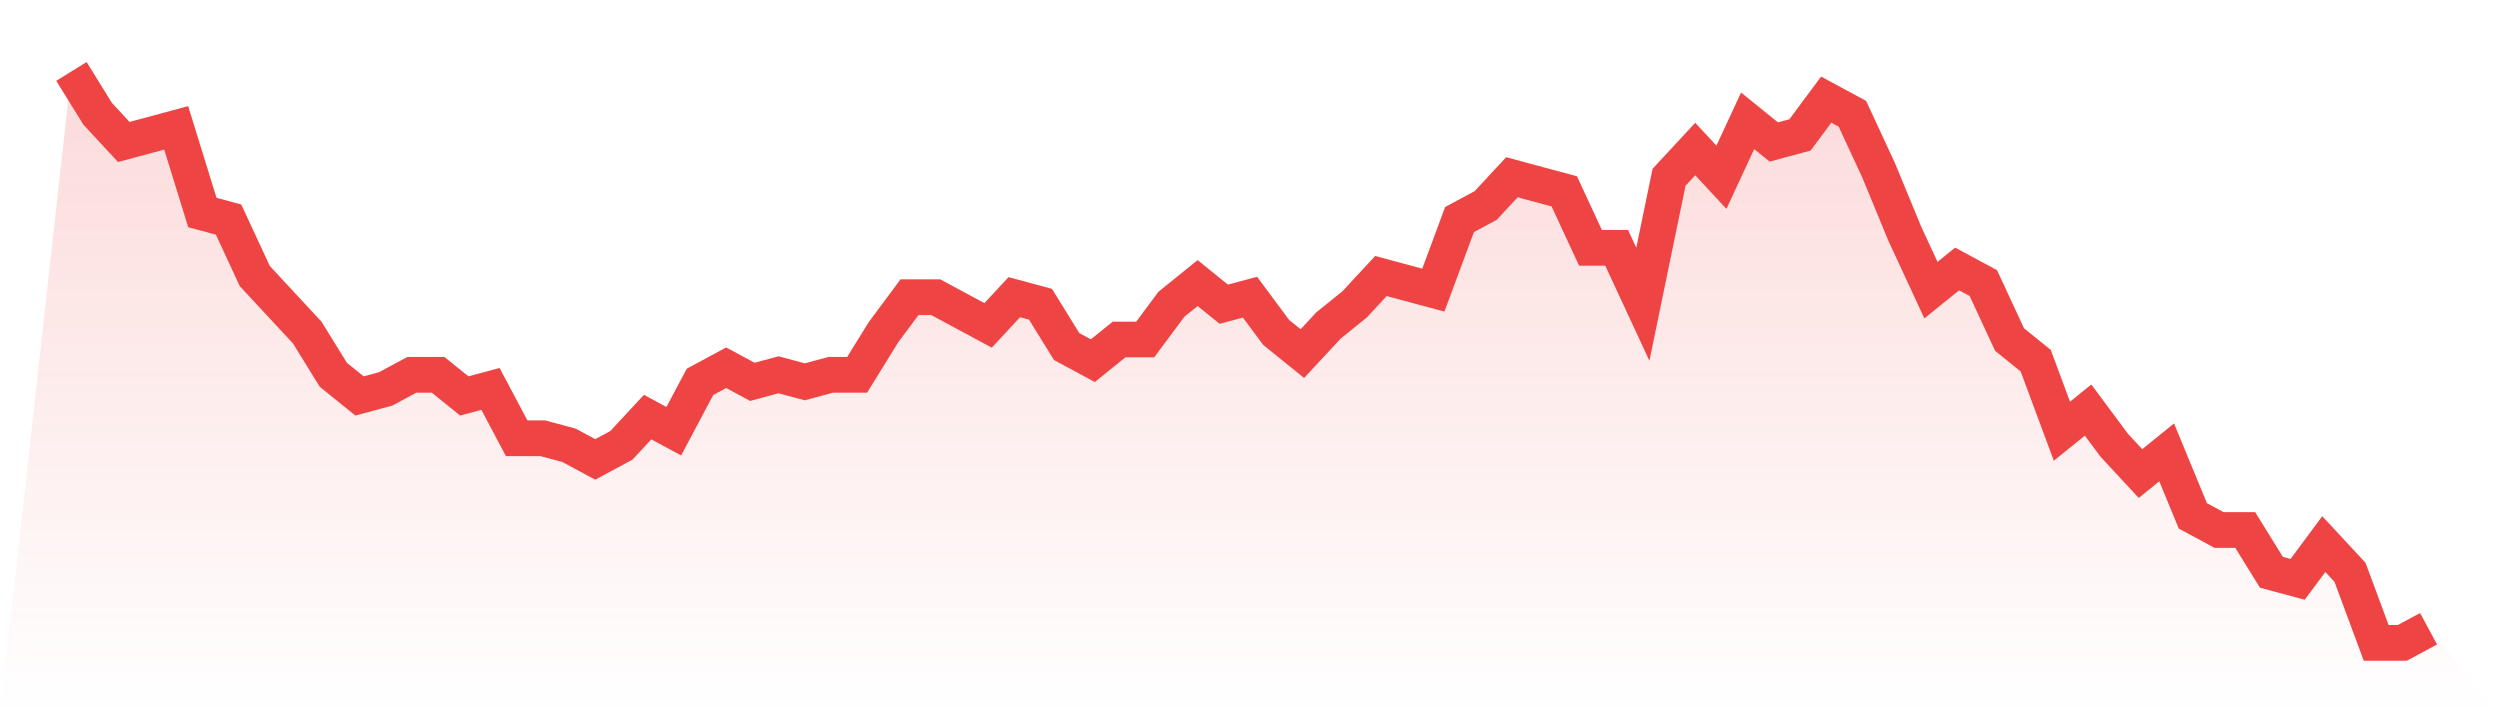
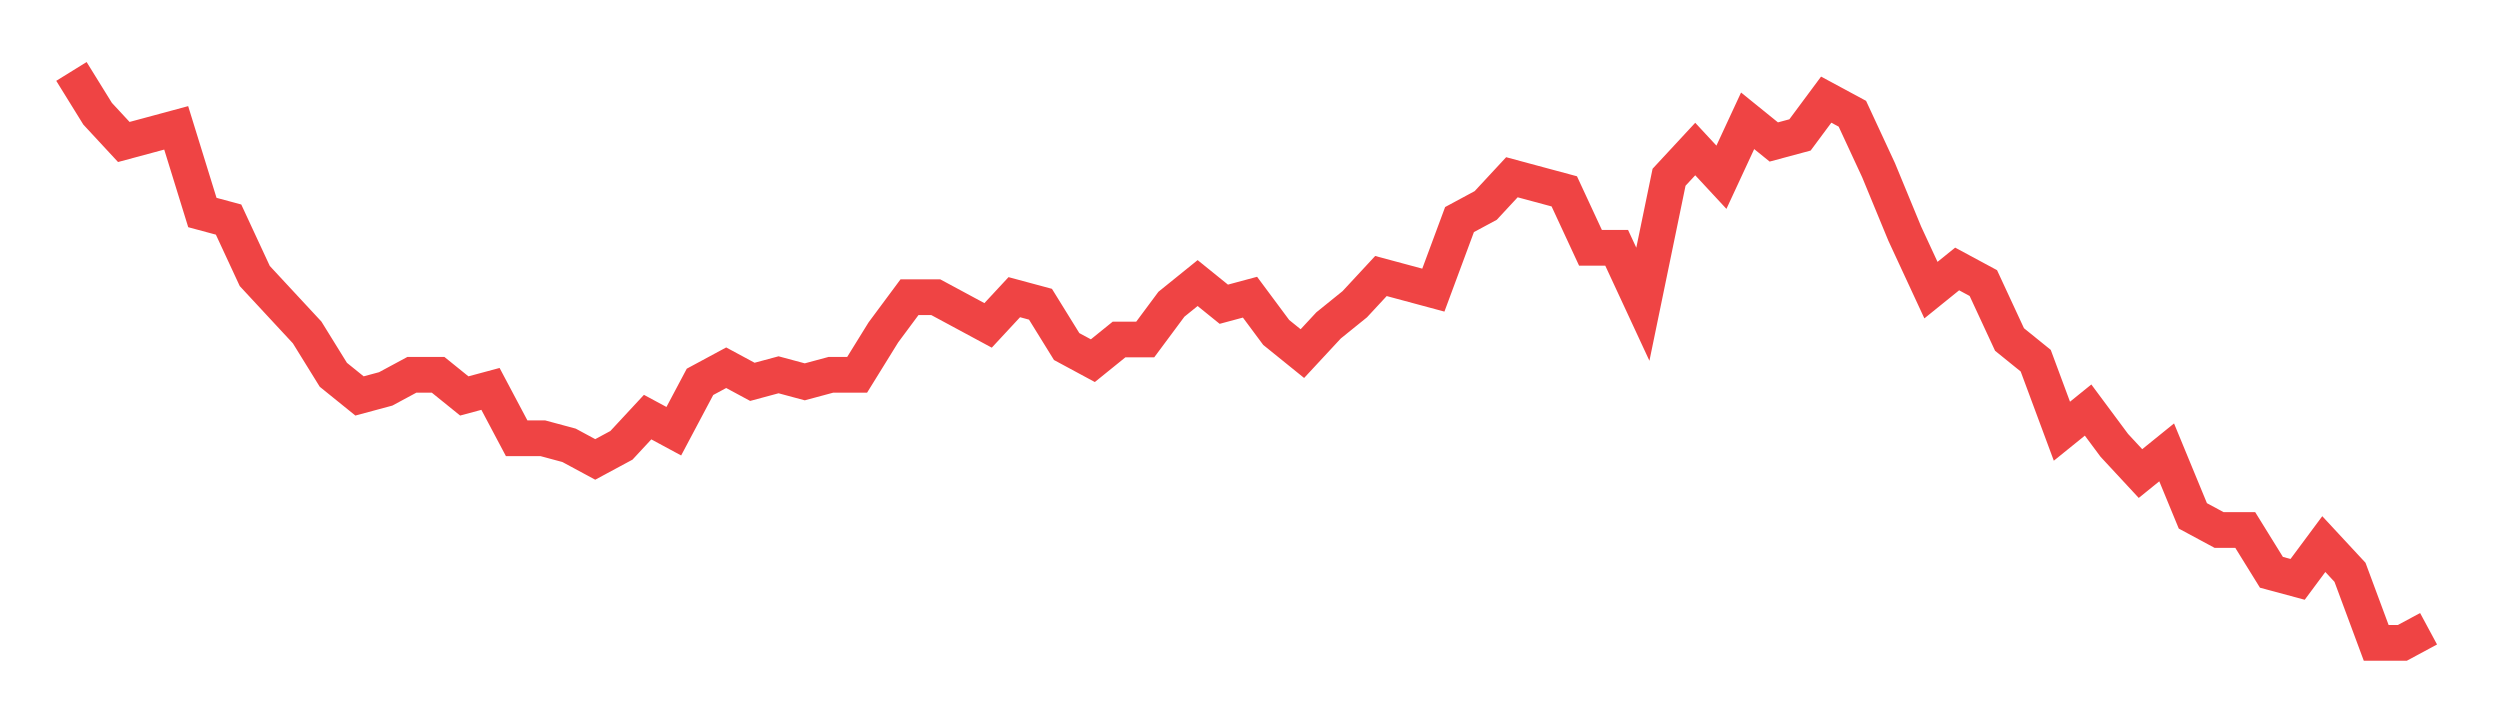
<svg xmlns="http://www.w3.org/2000/svg" viewBox="0 0 140 40">
  <defs>
    <linearGradient id="gradient" x1="0" x2="0" y1="0" y2="1">
      <stop offset="0%" stop-color="#ef4444" stop-opacity="0.2" />
      <stop offset="100%" stop-color="#ef4444" stop-opacity="0" />
    </linearGradient>
  </defs>
-   <path d="M4,4 L4,4 L5.467,6.37 L6.933,7.951 L8.4,7.556 L9.867,7.16 L11.333,11.901 L12.8,12.296 L14.267,15.457 L15.733,17.037 L17.2,18.617 L18.667,20.988 L20.133,22.173 L21.6,21.778 L23.067,20.988 L24.533,20.988 L26,22.173 L27.467,21.778 L28.933,24.543 L30.4,24.543 L31.867,24.938 L33.333,25.728 L34.8,24.938 L36.267,23.358 L37.733,24.148 L39.2,21.383 L40.667,20.593 L42.133,21.383 L43.6,20.988 L45.067,21.383 L46.533,20.988 L48,20.988 L49.467,18.617 L50.933,16.642 L52.4,16.642 L53.867,17.432 L55.333,18.222 L56.8,16.642 L58.267,17.037 L59.733,19.407 L61.2,20.198 L62.667,19.012 L64.133,19.012 L65.6,17.037 L67.067,15.852 L68.533,17.037 L70,16.642 L71.467,18.617 L72.933,19.802 L74.4,18.222 L75.867,17.037 L77.333,15.457 L78.8,15.852 L80.267,16.247 L81.733,12.296 L83.2,11.506 L84.667,9.926 L86.133,10.321 L87.6,10.716 L89.067,13.877 L90.533,13.877 L92,17.037 L93.467,9.926 L94.933,8.346 L96.4,9.926 L97.867,6.765 L99.333,7.951 L100.8,7.556 L102.267,5.58 L103.733,6.37 L105.2,9.531 L106.667,13.086 L108.133,16.247 L109.6,15.062 L111.067,15.852 L112.533,19.012 L114,20.198 L115.467,24.148 L116.933,22.963 L118.4,24.938 L119.867,26.519 L121.333,25.333 L122.8,28.889 L124.267,29.679 L125.733,29.679 L127.2,32.049 L128.667,32.444 L130.133,30.469 L131.6,32.049 L133.067,36 L134.533,36 L136,35.21 L140,40 L0,40 z" fill="url(#gradient)" />
  <path d="M4,4 L4,4 L5.467,6.37 L6.933,7.951 L8.4,7.556 L9.867,7.16 L11.333,11.901 L12.8,12.296 L14.267,15.457 L15.733,17.037 L17.2,18.617 L18.667,20.988 L20.133,22.173 L21.6,21.778 L23.067,20.988 L24.533,20.988 L26,22.173 L27.467,21.778 L28.933,24.543 L30.4,24.543 L31.867,24.938 L33.333,25.728 L34.8,24.938 L36.267,23.358 L37.733,24.148 L39.2,21.383 L40.667,20.593 L42.133,21.383 L43.6,20.988 L45.067,21.383 L46.533,20.988 L48,20.988 L49.467,18.617 L50.933,16.642 L52.4,16.642 L53.867,17.432 L55.333,18.222 L56.8,16.642 L58.267,17.037 L59.733,19.407 L61.2,20.198 L62.667,19.012 L64.133,19.012 L65.6,17.037 L67.067,15.852 L68.533,17.037 L70,16.642 L71.467,18.617 L72.933,19.802 L74.4,18.222 L75.867,17.037 L77.333,15.457 L78.8,15.852 L80.267,16.247 L81.733,12.296 L83.2,11.506 L84.667,9.926 L86.133,10.321 L87.6,10.716 L89.067,13.877 L90.533,13.877 L92,17.037 L93.467,9.926 L94.933,8.346 L96.4,9.926 L97.867,6.765 L99.333,7.951 L100.8,7.556 L102.267,5.58 L103.733,6.37 L105.2,9.531 L106.667,13.086 L108.133,16.247 L109.6,15.062 L111.067,15.852 L112.533,19.012 L114,20.198 L115.467,24.148 L116.933,22.963 L118.4,24.938 L119.867,26.519 L121.333,25.333 L122.8,28.889 L124.267,29.679 L125.733,29.679 L127.2,32.049 L128.667,32.444 L130.133,30.469 L131.6,32.049 L133.067,36 L134.533,36 L136,35.21" fill="none" stroke="#ef4444" stroke-width="2" />
</svg>